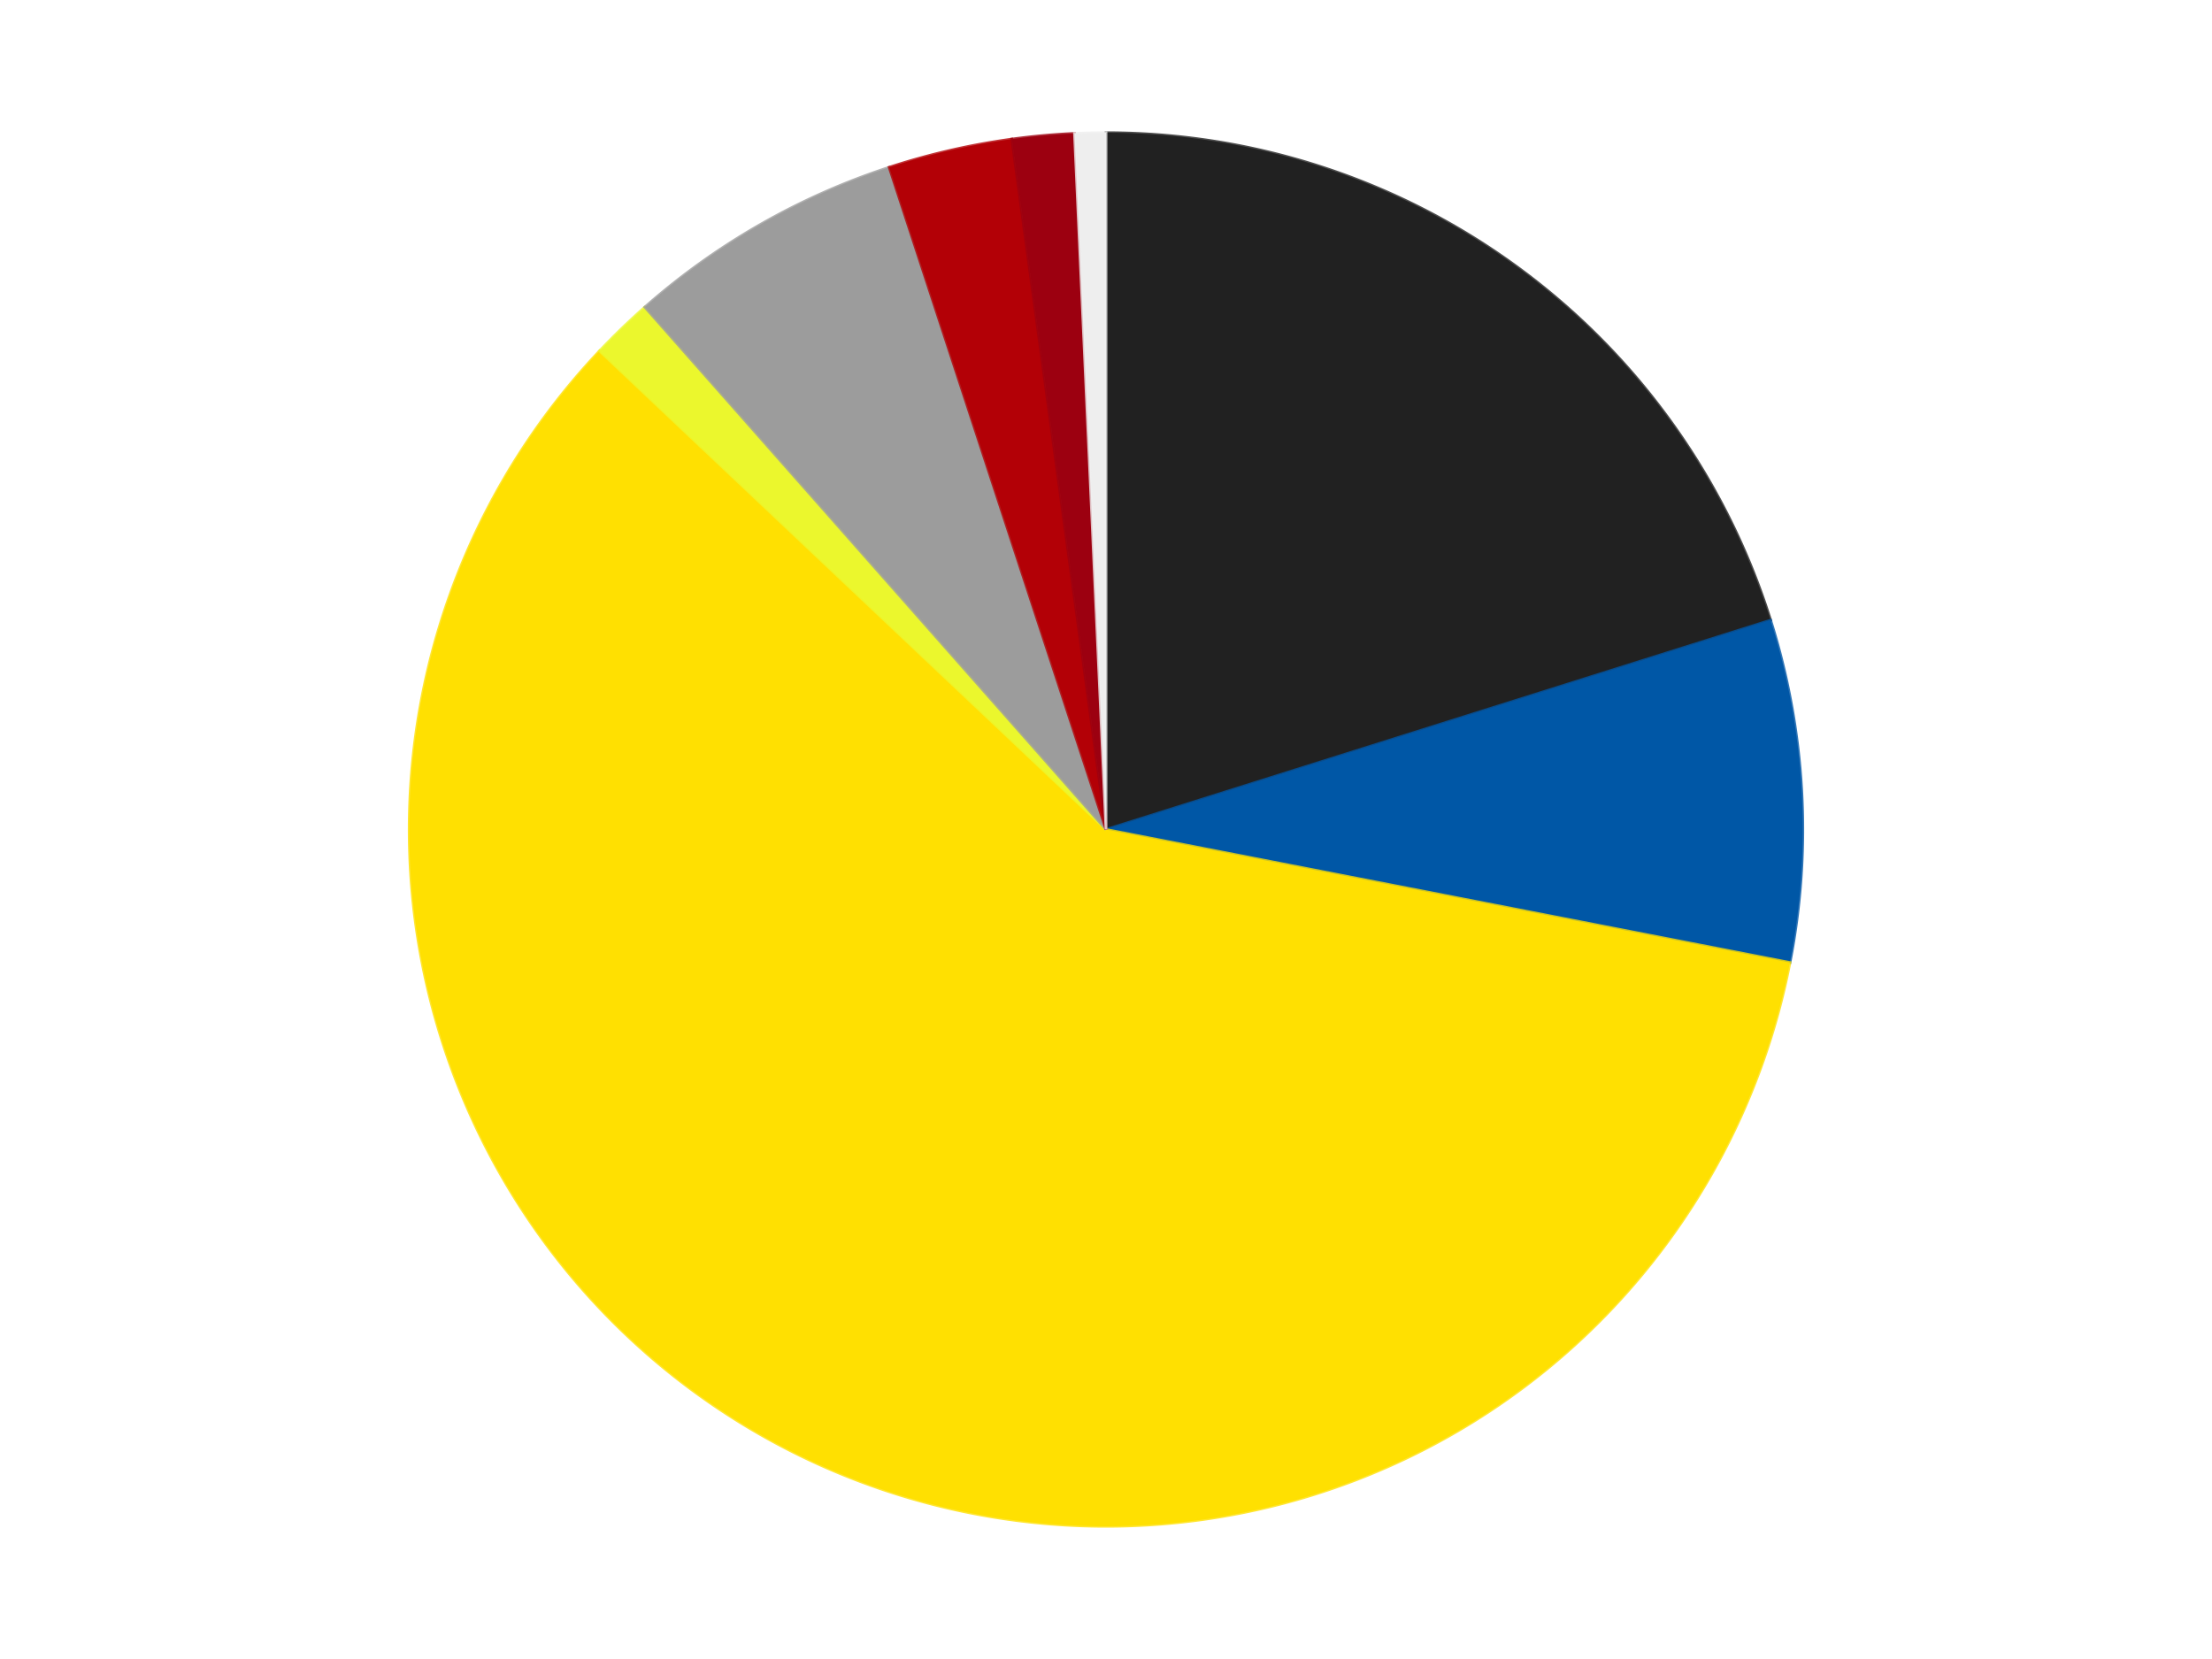
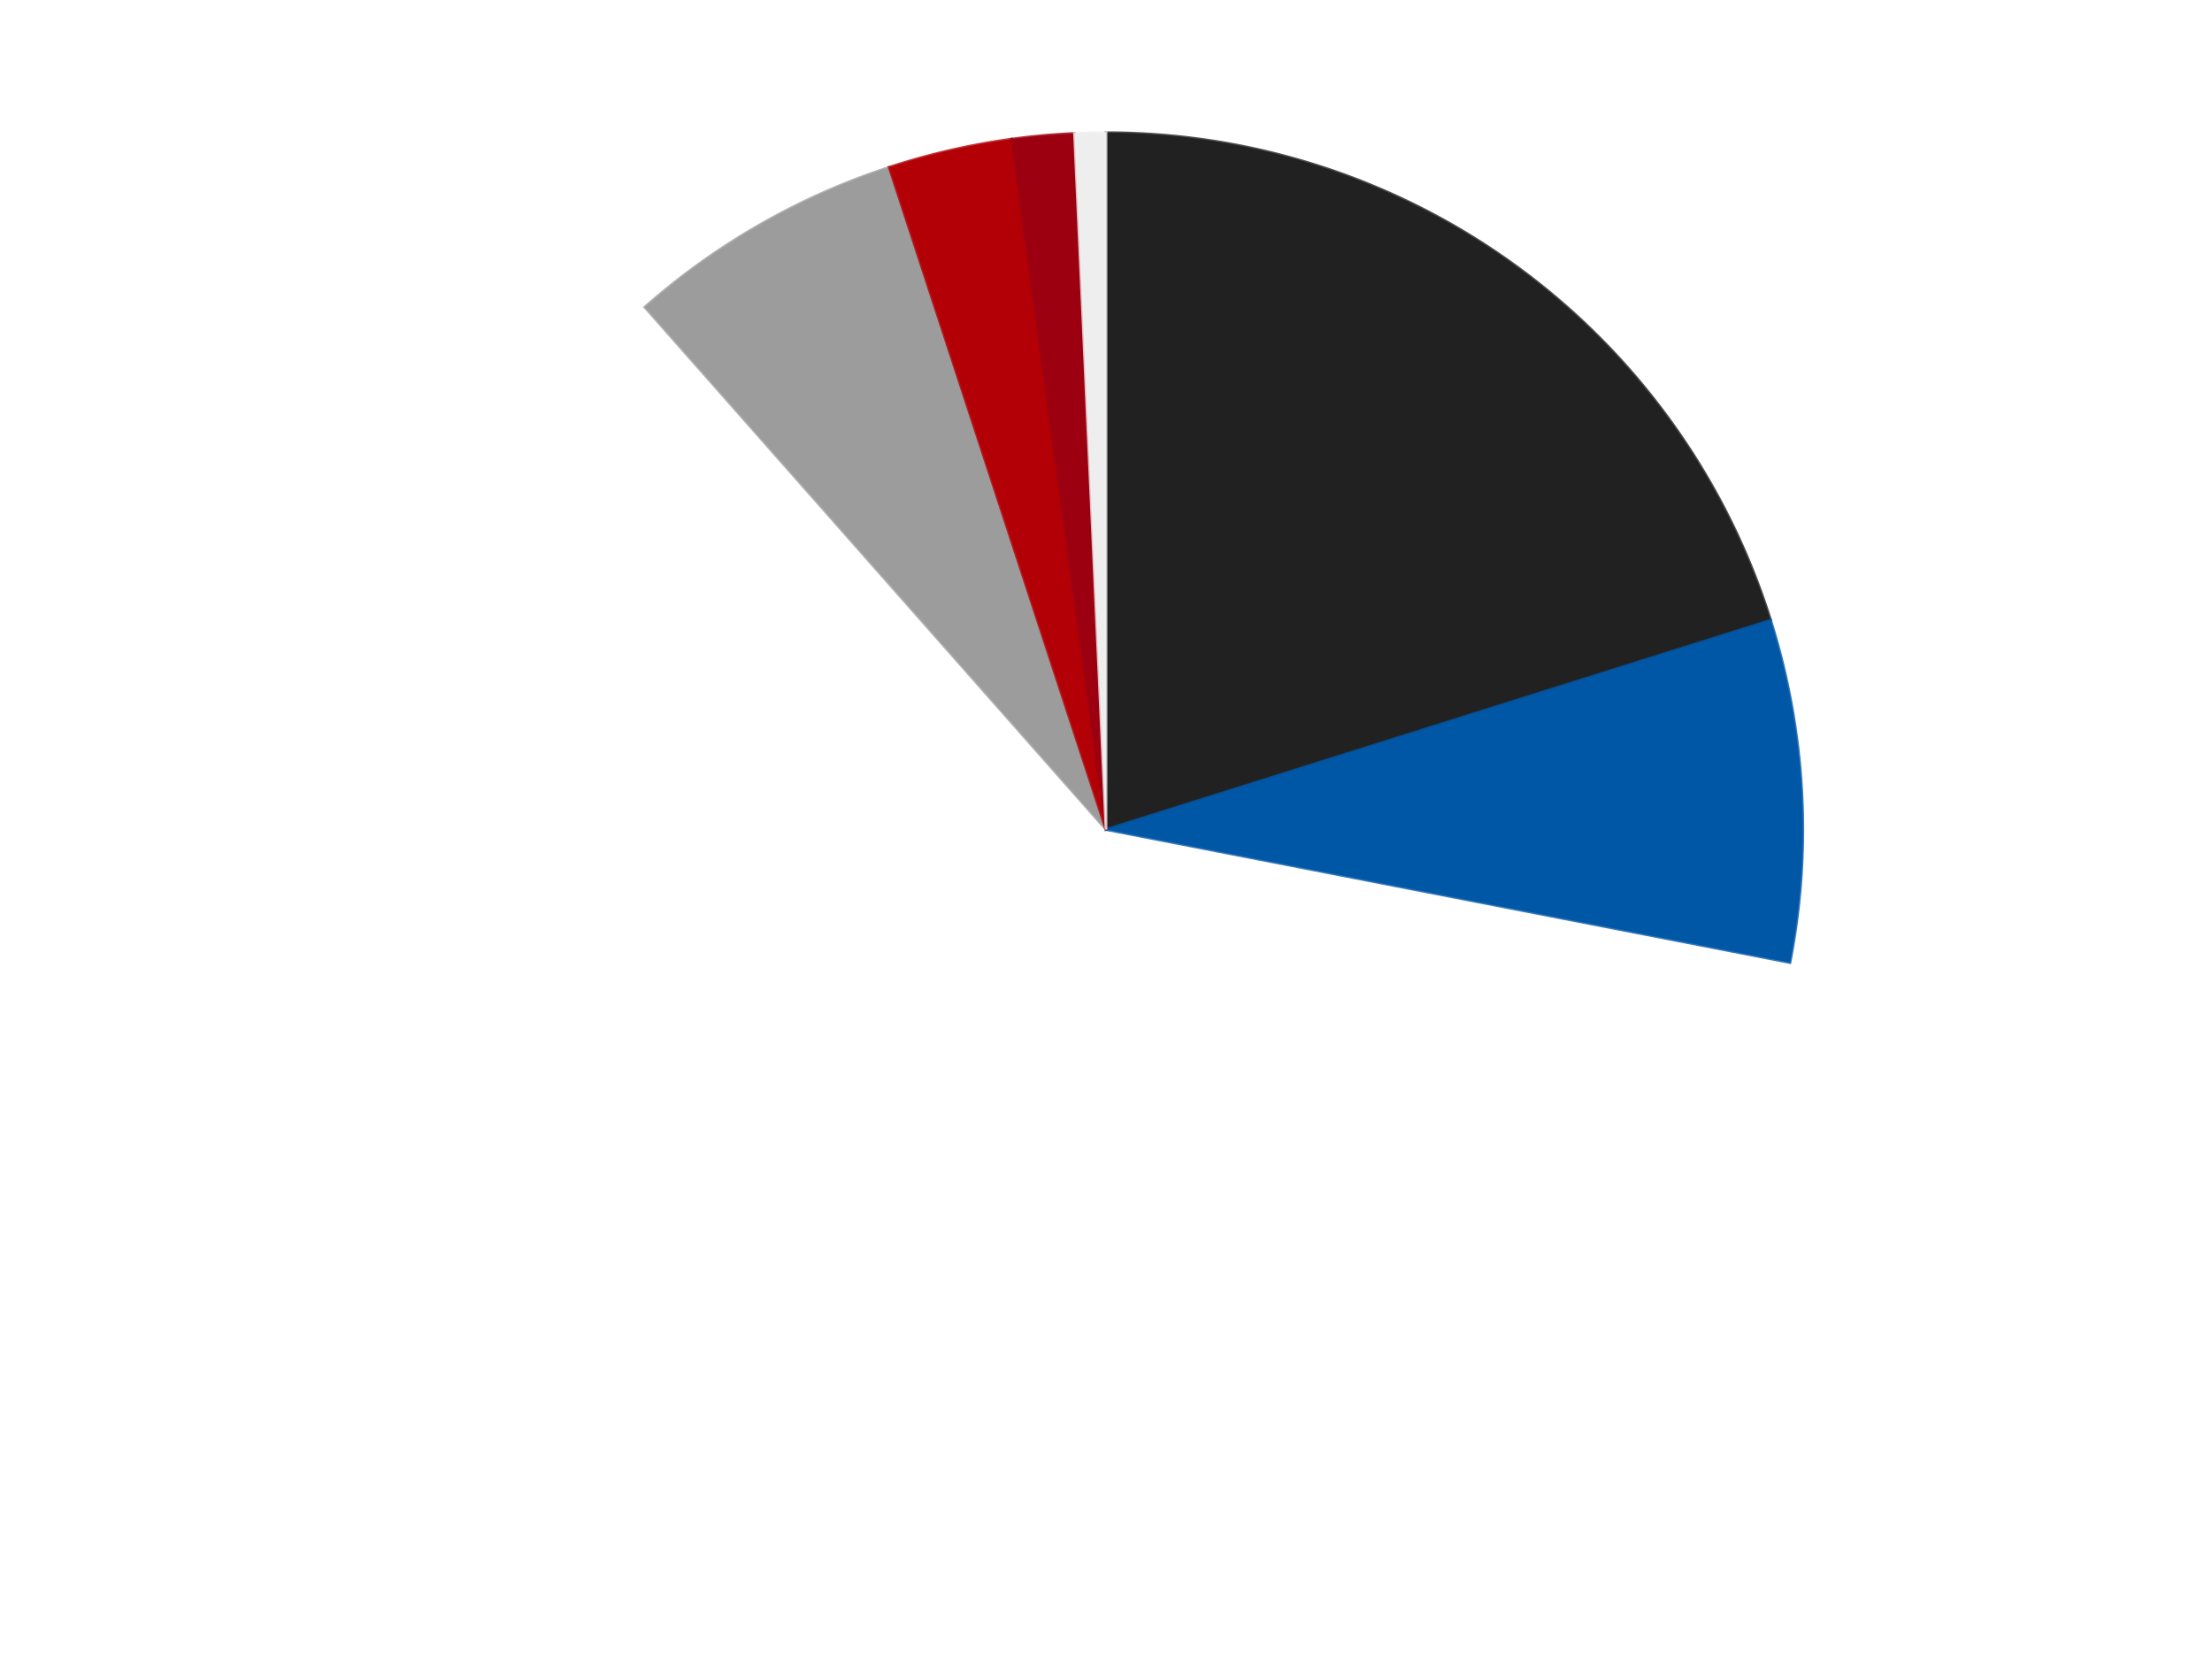
<svg xmlns="http://www.w3.org/2000/svg" xmlns:xlink="http://www.w3.org/1999/xlink" id="chart-bc9a6a80-dccd-4acb-a671-329ba1596475" class="pygal-chart" viewBox="0 0 800 600">
  <defs>
    <style type="text/css">#chart-bc9a6a80-dccd-4acb-a671-329ba1596475{-webkit-user-select:none;-webkit-font-smoothing:antialiased;font-family:Consolas,"Liberation Mono",Menlo,Courier,monospace}#chart-bc9a6a80-dccd-4acb-a671-329ba1596475 .title{font-family:Consolas,"Liberation Mono",Menlo,Courier,monospace;font-size:16px}#chart-bc9a6a80-dccd-4acb-a671-329ba1596475 .legends .legend text{font-family:Consolas,"Liberation Mono",Menlo,Courier,monospace;font-size:14px}#chart-bc9a6a80-dccd-4acb-a671-329ba1596475 .axis text{font-family:Consolas,"Liberation Mono",Menlo,Courier,monospace;font-size:10px}#chart-bc9a6a80-dccd-4acb-a671-329ba1596475 .axis text.major{font-family:Consolas,"Liberation Mono",Menlo,Courier,monospace;font-size:10px}#chart-bc9a6a80-dccd-4acb-a671-329ba1596475 .text-overlay text.value{font-family:Consolas,"Liberation Mono",Menlo,Courier,monospace;font-size:16px}#chart-bc9a6a80-dccd-4acb-a671-329ba1596475 .text-overlay text.label{font-family:Consolas,"Liberation Mono",Menlo,Courier,monospace;font-size:10px}#chart-bc9a6a80-dccd-4acb-a671-329ba1596475 .tooltip{font-family:Consolas,"Liberation Mono",Menlo,Courier,monospace;font-size:14px}#chart-bc9a6a80-dccd-4acb-a671-329ba1596475 text.no_data{font-family:Consolas,"Liberation Mono",Menlo,Courier,monospace;font-size:64px}
#chart-bc9a6a80-dccd-4acb-a671-329ba1596475{background-color:transparent}#chart-bc9a6a80-dccd-4acb-a671-329ba1596475 path,#chart-bc9a6a80-dccd-4acb-a671-329ba1596475 line,#chart-bc9a6a80-dccd-4acb-a671-329ba1596475 rect,#chart-bc9a6a80-dccd-4acb-a671-329ba1596475 circle{-webkit-transition:150ms;-moz-transition:150ms;transition:150ms}#chart-bc9a6a80-dccd-4acb-a671-329ba1596475 .graph &gt; .background{fill:transparent}#chart-bc9a6a80-dccd-4acb-a671-329ba1596475 .plot &gt; .background{fill:transparent}#chart-bc9a6a80-dccd-4acb-a671-329ba1596475 .graph{fill:rgba(0,0,0,.87)}#chart-bc9a6a80-dccd-4acb-a671-329ba1596475 text.no_data{fill:rgba(0,0,0,1)}#chart-bc9a6a80-dccd-4acb-a671-329ba1596475 .title{fill:rgba(0,0,0,1)}#chart-bc9a6a80-dccd-4acb-a671-329ba1596475 .legends .legend text{fill:rgba(0,0,0,.87)}#chart-bc9a6a80-dccd-4acb-a671-329ba1596475 .legends .legend:hover text{fill:rgba(0,0,0,1)}#chart-bc9a6a80-dccd-4acb-a671-329ba1596475 .axis .line{stroke:rgba(0,0,0,1)}#chart-bc9a6a80-dccd-4acb-a671-329ba1596475 .axis .guide.line{stroke:rgba(0,0,0,.54)}#chart-bc9a6a80-dccd-4acb-a671-329ba1596475 .axis .major.line{stroke:rgba(0,0,0,.87)}#chart-bc9a6a80-dccd-4acb-a671-329ba1596475 .axis text.major{fill:rgba(0,0,0,1)}#chart-bc9a6a80-dccd-4acb-a671-329ba1596475 .axis.y .guides:hover .guide.line,#chart-bc9a6a80-dccd-4acb-a671-329ba1596475 .line-graph .axis.x .guides:hover .guide.line,#chart-bc9a6a80-dccd-4acb-a671-329ba1596475 .stackedline-graph .axis.x .guides:hover .guide.line,#chart-bc9a6a80-dccd-4acb-a671-329ba1596475 .xy-graph .axis.x .guides:hover .guide.line{stroke:rgba(0,0,0,1)}#chart-bc9a6a80-dccd-4acb-a671-329ba1596475 .axis .guides:hover text{fill:rgba(0,0,0,1)}#chart-bc9a6a80-dccd-4acb-a671-329ba1596475 .reactive{fill-opacity:1.0;stroke-opacity:.8;stroke-width:1}#chart-bc9a6a80-dccd-4acb-a671-329ba1596475 .ci{stroke:rgba(0,0,0,.87)}#chart-bc9a6a80-dccd-4acb-a671-329ba1596475 .reactive.active,#chart-bc9a6a80-dccd-4acb-a671-329ba1596475 .active .reactive{fill-opacity:0.6;stroke-opacity:.9;stroke-width:4}#chart-bc9a6a80-dccd-4acb-a671-329ba1596475 .ci .reactive.active{stroke-width:1.5}#chart-bc9a6a80-dccd-4acb-a671-329ba1596475 .series text{fill:rgba(0,0,0,1)}#chart-bc9a6a80-dccd-4acb-a671-329ba1596475 .tooltip rect{fill:transparent;stroke:rgba(0,0,0,1);-webkit-transition:opacity 150ms;-moz-transition:opacity 150ms;transition:opacity 150ms}#chart-bc9a6a80-dccd-4acb-a671-329ba1596475 .tooltip .label{fill:rgba(0,0,0,.87)}#chart-bc9a6a80-dccd-4acb-a671-329ba1596475 .tooltip .label{fill:rgba(0,0,0,.87)}#chart-bc9a6a80-dccd-4acb-a671-329ba1596475 .tooltip .legend{font-size:.8em;fill:rgba(0,0,0,.54)}#chart-bc9a6a80-dccd-4acb-a671-329ba1596475 .tooltip .x_label{font-size:.6em;fill:rgba(0,0,0,1)}#chart-bc9a6a80-dccd-4acb-a671-329ba1596475 .tooltip .xlink{font-size:.5em;text-decoration:underline}#chart-bc9a6a80-dccd-4acb-a671-329ba1596475 .tooltip .value{font-size:1.5em}#chart-bc9a6a80-dccd-4acb-a671-329ba1596475 .bound{font-size:.5em}#chart-bc9a6a80-dccd-4acb-a671-329ba1596475 .max-value{font-size:.75em;fill:rgba(0,0,0,.54)}#chart-bc9a6a80-dccd-4acb-a671-329ba1596475 .map-element{fill:transparent;stroke:rgba(0,0,0,.54) !important}#chart-bc9a6a80-dccd-4acb-a671-329ba1596475 .map-element .reactive{fill-opacity:inherit;stroke-opacity:inherit}#chart-bc9a6a80-dccd-4acb-a671-329ba1596475 .color-0,#chart-bc9a6a80-dccd-4acb-a671-329ba1596475 .color-0 a:visited{stroke:#F44336;fill:#F44336}#chart-bc9a6a80-dccd-4acb-a671-329ba1596475 .color-1,#chart-bc9a6a80-dccd-4acb-a671-329ba1596475 .color-1 a:visited{stroke:#3F51B5;fill:#3F51B5}#chart-bc9a6a80-dccd-4acb-a671-329ba1596475 .color-2,#chart-bc9a6a80-dccd-4acb-a671-329ba1596475 .color-2 a:visited{stroke:#009688;fill:#009688}#chart-bc9a6a80-dccd-4acb-a671-329ba1596475 .color-3,#chart-bc9a6a80-dccd-4acb-a671-329ba1596475 .color-3 a:visited{stroke:#FFC107;fill:#FFC107}#chart-bc9a6a80-dccd-4acb-a671-329ba1596475 .color-4,#chart-bc9a6a80-dccd-4acb-a671-329ba1596475 .color-4 a:visited{stroke:#FF5722;fill:#FF5722}#chart-bc9a6a80-dccd-4acb-a671-329ba1596475 .color-5,#chart-bc9a6a80-dccd-4acb-a671-329ba1596475 .color-5 a:visited{stroke:#9C27B0;fill:#9C27B0}#chart-bc9a6a80-dccd-4acb-a671-329ba1596475 .color-6,#chart-bc9a6a80-dccd-4acb-a671-329ba1596475 .color-6 a:visited{stroke:#03A9F4;fill:#03A9F4}#chart-bc9a6a80-dccd-4acb-a671-329ba1596475 .color-7,#chart-bc9a6a80-dccd-4acb-a671-329ba1596475 .color-7 a:visited{stroke:#8BC34A;fill:#8BC34A}#chart-bc9a6a80-dccd-4acb-a671-329ba1596475 .text-overlay .color-0 text{fill:black}#chart-bc9a6a80-dccd-4acb-a671-329ba1596475 .text-overlay .color-1 text{fill:black}#chart-bc9a6a80-dccd-4acb-a671-329ba1596475 .text-overlay .color-2 text{fill:black}#chart-bc9a6a80-dccd-4acb-a671-329ba1596475 .text-overlay .color-3 text{fill:black}#chart-bc9a6a80-dccd-4acb-a671-329ba1596475 .text-overlay .color-4 text{fill:black}#chart-bc9a6a80-dccd-4acb-a671-329ba1596475 .text-overlay .color-5 text{fill:black}#chart-bc9a6a80-dccd-4acb-a671-329ba1596475 .text-overlay .color-6 text{fill:black}#chart-bc9a6a80-dccd-4acb-a671-329ba1596475 .text-overlay .color-7 text{fill:black}
#chart-bc9a6a80-dccd-4acb-a671-329ba1596475 text.no_data{text-anchor:middle}#chart-bc9a6a80-dccd-4acb-a671-329ba1596475 .guide.line{fill:none}#chart-bc9a6a80-dccd-4acb-a671-329ba1596475 .centered{text-anchor:middle}#chart-bc9a6a80-dccd-4acb-a671-329ba1596475 .title{text-anchor:middle}#chart-bc9a6a80-dccd-4acb-a671-329ba1596475 .legends .legend text{fill-opacity:1}#chart-bc9a6a80-dccd-4acb-a671-329ba1596475 .axis.x text{text-anchor:middle}#chart-bc9a6a80-dccd-4acb-a671-329ba1596475 .axis.x:not(.web) text[transform]{text-anchor:start}#chart-bc9a6a80-dccd-4acb-a671-329ba1596475 .axis.x:not(.web) text[transform].backwards{text-anchor:end}#chart-bc9a6a80-dccd-4acb-a671-329ba1596475 .axis.y text{text-anchor:end}#chart-bc9a6a80-dccd-4acb-a671-329ba1596475 .axis.y text[transform].backwards{text-anchor:start}#chart-bc9a6a80-dccd-4acb-a671-329ba1596475 .axis.y2 text{text-anchor:start}#chart-bc9a6a80-dccd-4acb-a671-329ba1596475 .axis.y2 text[transform].backwards{text-anchor:end}#chart-bc9a6a80-dccd-4acb-a671-329ba1596475 .axis .guide.line{stroke-dasharray:4,4;stroke:black}#chart-bc9a6a80-dccd-4acb-a671-329ba1596475 .axis .major.guide.line{stroke-dasharray:6,6;stroke:black}#chart-bc9a6a80-dccd-4acb-a671-329ba1596475 .horizontal .axis.y .guide.line,#chart-bc9a6a80-dccd-4acb-a671-329ba1596475 .horizontal .axis.y2 .guide.line,#chart-bc9a6a80-dccd-4acb-a671-329ba1596475 .vertical .axis.x .guide.line{opacity:0}#chart-bc9a6a80-dccd-4acb-a671-329ba1596475 .horizontal .axis.always_show .guide.line,#chart-bc9a6a80-dccd-4acb-a671-329ba1596475 .vertical .axis.always_show .guide.line{opacity:1 !important}#chart-bc9a6a80-dccd-4acb-a671-329ba1596475 .axis.y .guides:hover .guide.line,#chart-bc9a6a80-dccd-4acb-a671-329ba1596475 .axis.y2 .guides:hover .guide.line,#chart-bc9a6a80-dccd-4acb-a671-329ba1596475 .axis.x .guides:hover .guide.line{opacity:1}#chart-bc9a6a80-dccd-4acb-a671-329ba1596475 .axis .guides:hover text{opacity:1}#chart-bc9a6a80-dccd-4acb-a671-329ba1596475 .nofill{fill:none}#chart-bc9a6a80-dccd-4acb-a671-329ba1596475 .subtle-fill{fill-opacity:.2}#chart-bc9a6a80-dccd-4acb-a671-329ba1596475 .dot{stroke-width:1px;fill-opacity:1;stroke-opacity:1}#chart-bc9a6a80-dccd-4acb-a671-329ba1596475 .dot.active{stroke-width:5px}#chart-bc9a6a80-dccd-4acb-a671-329ba1596475 .dot.negative{fill:transparent}#chart-bc9a6a80-dccd-4acb-a671-329ba1596475 text,#chart-bc9a6a80-dccd-4acb-a671-329ba1596475 tspan{stroke:none !important}#chart-bc9a6a80-dccd-4acb-a671-329ba1596475 .series text.active{opacity:1}#chart-bc9a6a80-dccd-4acb-a671-329ba1596475 .tooltip rect{fill-opacity:.95;stroke-width:.5}#chart-bc9a6a80-dccd-4acb-a671-329ba1596475 .tooltip text{fill-opacity:1}#chart-bc9a6a80-dccd-4acb-a671-329ba1596475 .showable{visibility:hidden}#chart-bc9a6a80-dccd-4acb-a671-329ba1596475 .showable.shown{visibility:visible}#chart-bc9a6a80-dccd-4acb-a671-329ba1596475 .gauge-background{fill:rgba(229,229,229,1);stroke:none}#chart-bc9a6a80-dccd-4acb-a671-329ba1596475 .bg-lines{stroke:transparent;stroke-width:2px}</style>
    <script type="text/javascript">window.pygal = window.pygal || {};window.pygal.config = window.pygal.config || {};window.pygal.config['bc9a6a80-dccd-4acb-a671-329ba1596475'] = {"allow_interruptions": false, "box_mode": "extremes", "classes": ["pygal-chart"], "css": ["file://style.css", "file://graph.css"], "defs": [], "disable_xml_declaration": false, "dots_size": 2.5, "dynamic_print_values": false, "explicit_size": false, "fill": false, "force_uri_protocol": "https", "formatter": null, "half_pie": false, "height": 600, "include_x_axis": false, "inner_radius": 0, "interpolate": null, "interpolation_parameters": {}, "interpolation_precision": 250, "inverse_y_axis": false, "js": ["//kozea.github.io/pygal.js/2.0.x/pygal-tooltips.min.js"], "legend_at_bottom": false, "legend_at_bottom_columns": null, "legend_box_size": 12, "logarithmic": false, "margin": 20, "margin_bottom": null, "margin_left": null, "margin_right": null, "margin_top": null, "max_scale": 16, "min_scale": 4, "missing_value_fill_truncation": "x", "no_data_text": "No data", "no_prefix": false, "order_min": null, "pretty_print": false, "print_labels": false, "print_values": false, "print_values_position": "center", "print_zeroes": true, "range": null, "rounded_bars": null, "secondary_range": null, "show_dots": true, "show_legend": false, "show_minor_x_labels": true, "show_minor_y_labels": true, "show_only_major_dots": false, "show_x_guides": false, "show_x_labels": true, "show_y_guides": true, "show_y_labels": true, "spacing": 10, "stack_from_top": false, "strict": false, "stroke": true, "stroke_style": null, "style": {"background": "transparent", "ci_colors": [], "colors": ["#F44336", "#3F51B5", "#009688", "#FFC107", "#FF5722", "#9C27B0", "#03A9F4", "#8BC34A", "#FF9800", "#E91E63", "#2196F3", "#4CAF50", "#FFEB3B", "#673AB7", "#00BCD4", "#CDDC39", "#9E9E9E", "#607D8B"], "dot_opacity": "1", "font_family": "Consolas, \"Liberation Mono\", Menlo, Courier, monospace", "foreground": "rgba(0, 0, 0, .87)", "foreground_strong": "rgba(0, 0, 0, 1)", "foreground_subtle": "rgba(0, 0, 0, .54)", "guide_stroke_color": "black", "guide_stroke_dasharray": "4,4", "label_font_family": "Consolas, \"Liberation Mono\", Menlo, Courier, monospace", "label_font_size": 10, "legend_font_family": "Consolas, \"Liberation Mono\", Menlo, Courier, monospace", "legend_font_size": 14, "major_guide_stroke_color": "black", "major_guide_stroke_dasharray": "6,6", "major_label_font_family": "Consolas, \"Liberation Mono\", Menlo, Courier, monospace", "major_label_font_size": 10, "no_data_font_family": "Consolas, \"Liberation Mono\", Menlo, Courier, monospace", "no_data_font_size": 64, "opacity": "1.0", "opacity_hover": "0.6", "plot_background": "transparent", "stroke_opacity": ".8", "stroke_opacity_hover": ".9", "stroke_width": "1", "stroke_width_hover": "4", "title_font_family": "Consolas, \"Liberation Mono\", Menlo, Courier, monospace", "title_font_size": 16, "tooltip_font_family": "Consolas, \"Liberation Mono\", Menlo, Courier, monospace", "tooltip_font_size": 14, "transition": "150ms", "value_background": "rgba(229, 229, 229, 1)", "value_colors": [], "value_font_family": "Consolas, \"Liberation Mono\", Menlo, Courier, monospace", "value_font_size": 16, "value_label_font_family": "Consolas, \"Liberation Mono\", Menlo, Courier, monospace", "value_label_font_size": 10}, "title": null, "tooltip_border_radius": 0, "tooltip_fancy_mode": true, "truncate_label": null, "truncate_legend": null, "width": 800, "x_label_rotation": 0, "x_labels": null, "x_labels_major": null, "x_labels_major_count": null, "x_labels_major_every": null, "x_title": null, "xrange": null, "y_label_rotation": 0, "y_labels": null, "y_labels_major": null, "y_labels_major_count": null, "y_labels_major_every": null, "y_title": null, "zero": 0, "legends": ["Black", "Blue", "Yellow", "Trans-Yellow", "Light Gray", "Red", "Trans-Red", "Trans-Clear"]}</script>
    <script type="text/javascript" xlink:href="https://kozea.github.io/pygal.js/2.0.x/pygal-tooltips.min.js" />
  </defs>
  <title>Pygal</title>
  <g class="graph pie-graph vertical">
    <rect x="0" y="0" width="800" height="600" class="background" />
    <g transform="translate(20, 20)" class="plot">
      <rect x="0" y="0" width="760" height="560" class="background" />
      <g class="series serie-0 color-0">
        <g class="slices">
          <g class="slice" style="fill: #212121; stroke: #212121">
            <path d="M380 28 A252 252 0 0 1 620.36 204.298 L380 280 A0 0 0 0 0 380 280 z" class="slice reactive tooltip-trigger" />
            <desc class="value">28</desc>
            <desc class="x centered">454.520963196109</desc>
            <desc class="y centered">178.39967497923953</desc>
          </g>
        </g>
      </g>
      <g class="series serie-1 color-1">
        <g class="slices">
          <g class="slice" style="fill: #0057A6; stroke: #0057A6">
            <path d="M620.36 204.298 A252 252 0 0 1 627.364 328.115 L380 280 A0 0 0 0 0 380 280 z" class="slice reactive tooltip-trigger" />
            <desc class="value">11</desc>
            <desc class="x centered">505.7989170893071</desc>
            <desc class="y centered">272.8843511077596</desc>
          </g>
        </g>
      </g>
      <g class="series serie-2 color-2">
        <g class="slices">
          <g class="slice" style="fill: #FFE001; stroke: #FFE001">
-             <path d="M627.364 328.115 A252 252 0 1 1 196.847 106.914 L380 280 A0 0 0 1 0 380 280 z" class="slice reactive tooltip-trigger" />
            <desc class="value">82</desc>
            <desc class="x centered">322.41691862510675</desc>
            <desc class="y centered">392.07224785544554</desc>
          </g>
        </g>
      </g>
      <g class="series serie-3 color-3">
        <g class="slices">
          <g class="slice" style="fill: #EBF72D; stroke: #EBF72D">
-             <path d="M196.847 106.914 A252 252 0 0 1 213.221 91.085 L380 280 A0 0 0 0 0 380 280 z" class="slice reactive tooltip-trigger" />
            <desc class="value">2</desc>
            <desc class="x centered">292.4275337495981</desc>
            <desc class="y centered">189.40715726492394</desc>
          </g>
        </g>
      </g>
      <g class="series serie-4 color-4">
        <g class="slices">
          <g class="slice" style="fill: #9C9C9C; stroke: #9C9C9C">
            <path d="M213.221 91.085 A252 252 0 0 1 301.586 40.51 L380 280 A0 0 0 0 0 380 280 z" class="slice reactive tooltip-trigger" />
            <desc class="value">9</desc>
            <desc class="x centered">317.4114868603292</desc>
            <desc class="y centered">170.64425930493974</desc>
          </g>
        </g>
      </g>
      <g class="series serie-5 color-5">
        <g class="slices">
          <g class="slice" style="fill: #B30006; stroke: #B30006">
            <path d="M301.586 40.51 A252 252 0 0 1 345.931 30.314 L380 280 A0 0 0 0 0 380 280 z" class="slice reactive tooltip-trigger" />
            <desc class="value">4</desc>
            <desc class="x centered">351.7640864454537</desc>
            <desc class="y centered">157.20450665541432</desc>
          </g>
        </g>
      </g>
      <g class="series serie-6 color-6">
        <g class="slices">
          <g class="slice" style="fill: #9C0010; stroke: #9C0010">
            <path d="M345.931 30.314 A252 252 0 0 1 368.613 28.257 L380 280 A0 0 0 0 0 380 280 z" class="slice reactive tooltip-trigger" />
            <desc class="value">2</desc>
            <desc class="x centered">368.62441200064046</desc>
            <desc class="y centered">154.51455862264805</desc>
          </g>
        </g>
      </g>
      <g class="series serie-7 color-7">
        <g class="slices">
          <g class="slice" style="fill: #EEEEEE; stroke: #EEEEEE">
            <path d="M368.613 28.257 A252 252 0 0 1 380 28 L380 280 A0 0 0 0 0 380 280 z" class="slice reactive tooltip-trigger" />
            <desc class="value">1</desc>
            <desc class="x centered">377.15246780947655</desc>
            <desc class="y centered">154.0321804569757</desc>
          </g>
        </g>
      </g>
    </g>
    <g class="titles" />
    <g transform="translate(20, 20)" class="plot overlay">
      <g class="series serie-0 color-0" />
      <g class="series serie-1 color-1" />
      <g class="series serie-2 color-2" />
      <g class="series serie-3 color-3" />
      <g class="series serie-4 color-4" />
      <g class="series serie-5 color-5" />
      <g class="series serie-6 color-6" />
      <g class="series serie-7 color-7" />
    </g>
    <g transform="translate(20, 20)" class="plot text-overlay">
      <g class="series serie-0 color-0" />
      <g class="series serie-1 color-1" />
      <g class="series serie-2 color-2" />
      <g class="series serie-3 color-3" />
      <g class="series serie-4 color-4" />
      <g class="series serie-5 color-5" />
      <g class="series serie-6 color-6" />
      <g class="series serie-7 color-7" />
    </g>
    <g transform="translate(20, 20)" class="plot tooltip-overlay">
      <g transform="translate(0 0)" style="opacity: 0" class="tooltip">
-         <rect rx="0" ry="0" width="0" height="0" class="tooltip-box" />
        <g class="text" />
      </g>
    </g>
  </g>
</svg>